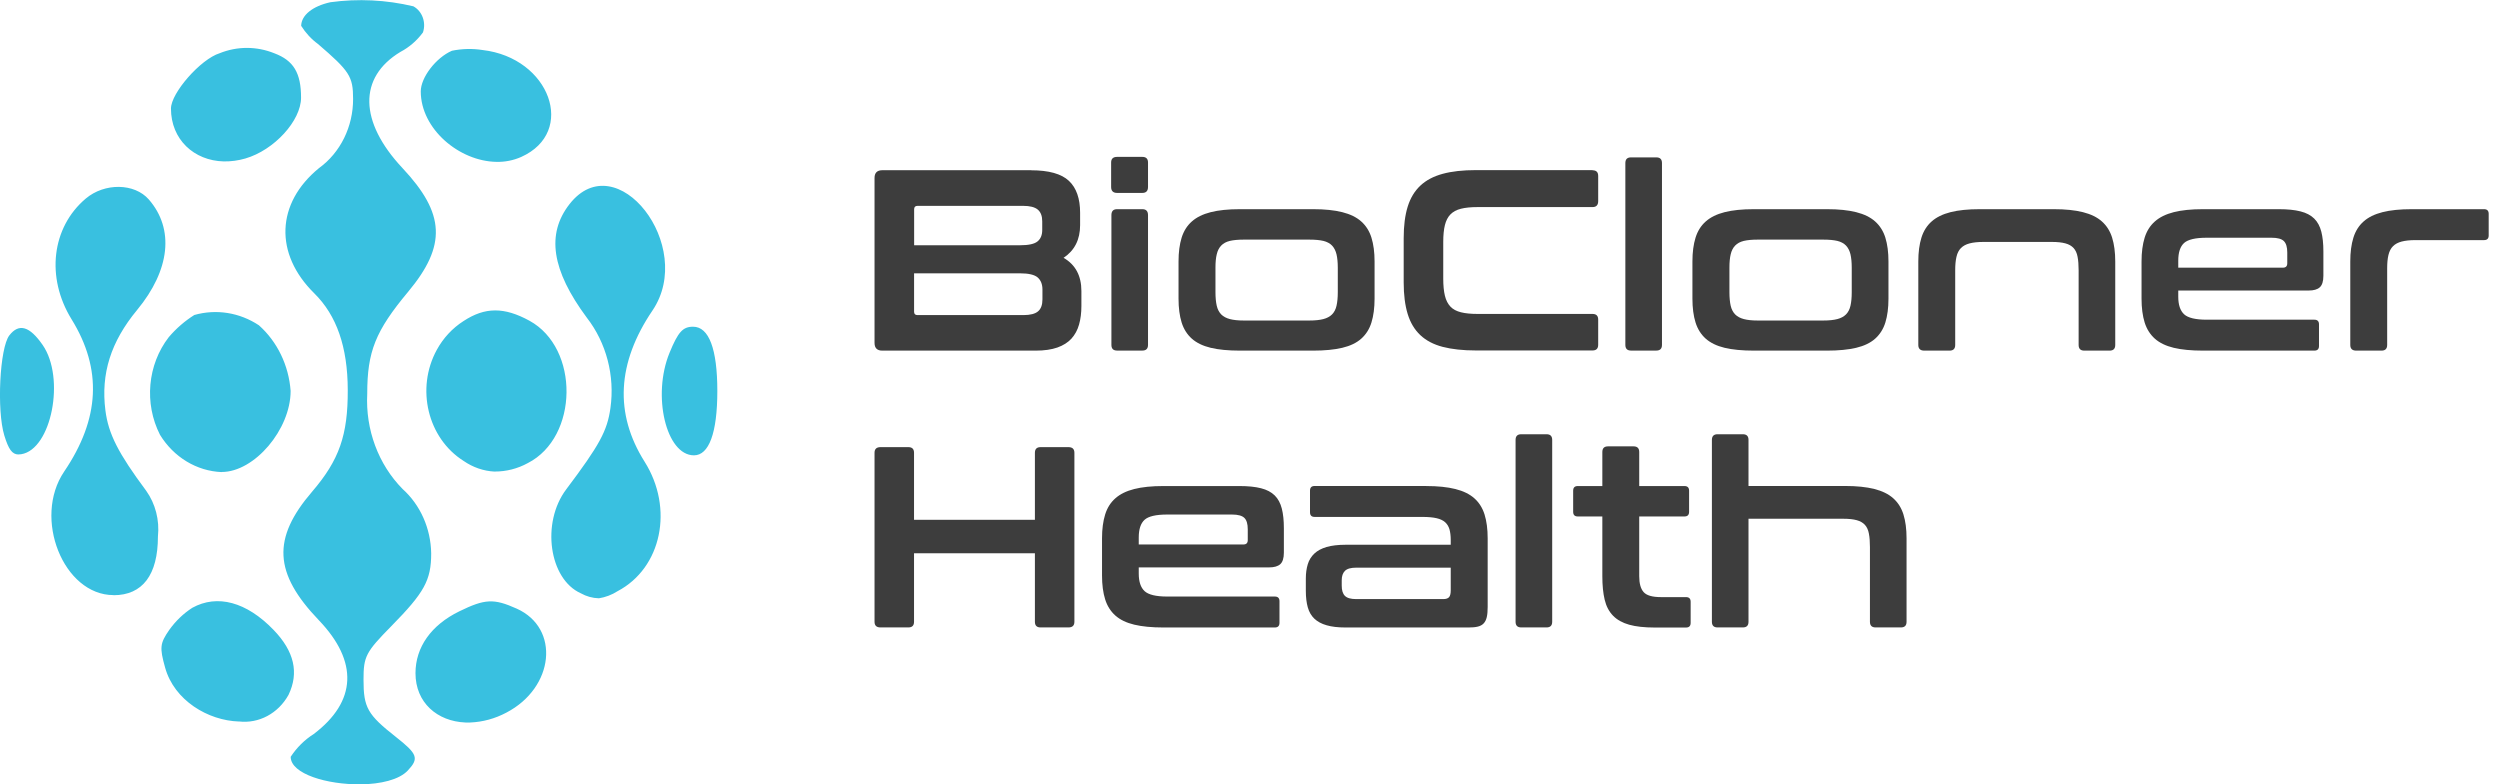
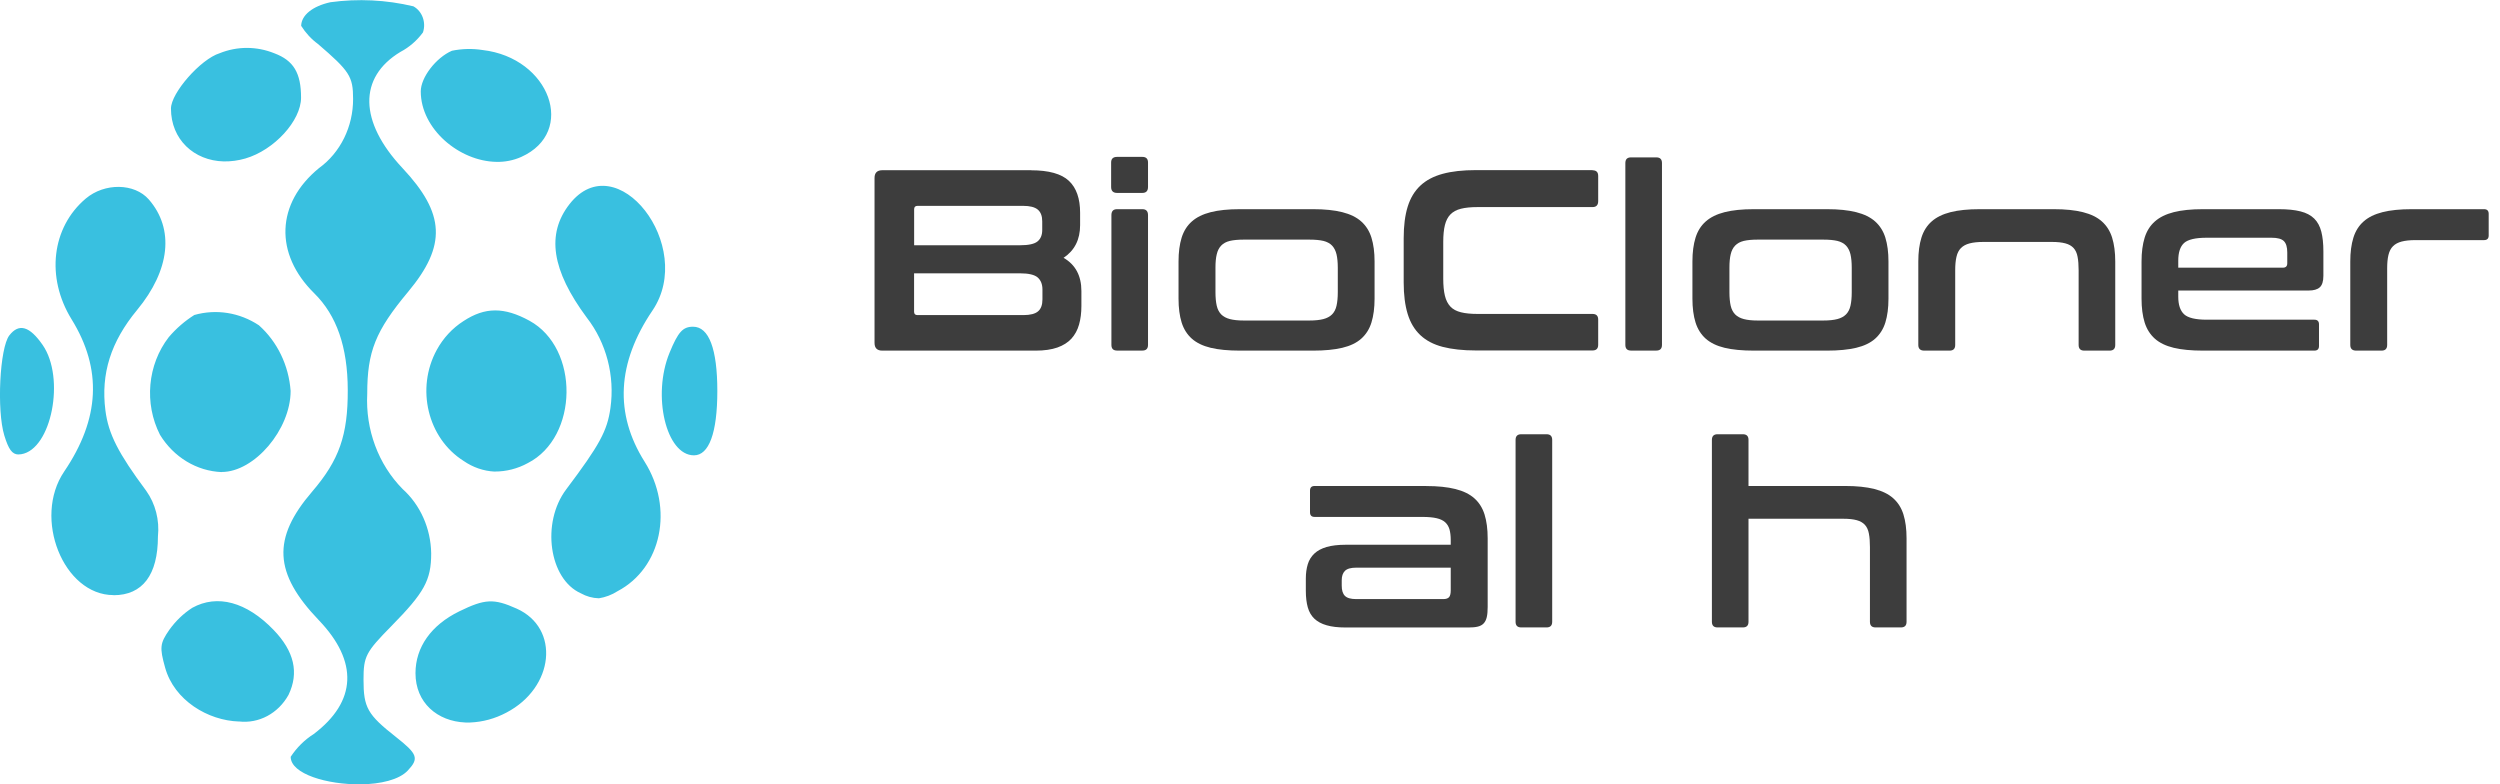
<svg xmlns="http://www.w3.org/2000/svg" width="204" height="64" viewBox="0 0 204 64" fill="none">
  <path d="M29.423 64C26.716 64.032 23.72 63.16 23.72 61.756C24.217 60.997 24.86 60.365 25.602 59.895C29.106 57.24 29.251 53.984 26.015 50.607C22.339 46.768 22.189 43.937 25.467 40.121C27.68 37.543 28.391 35.515 28.377 31.817C28.368 28.313 27.472 25.735 25.643 23.933C22.37 20.709 22.524 16.586 26.028 13.719C27.78 12.454 28.821 10.332 28.812 8.065C28.812 6.245 28.531 5.807 25.947 3.59C25.408 3.197 24.942 2.691 24.575 2.109C24.593 1.237 25.508 0.501 26.965 0.181C29.219 -0.126 31.51 -0.014 33.732 0.515C34.452 0.912 34.787 1.824 34.515 2.642C34.022 3.314 33.388 3.861 32.673 4.236C29.228 6.317 29.296 9.934 32.845 13.719C36.331 17.435 36.448 20.036 33.307 23.806C30.636 27.008 29.966 28.679 29.966 32.138C29.817 35.055 30.872 37.895 32.85 39.9C34.303 41.205 35.154 43.124 35.185 45.156C35.185 47.342 34.633 48.349 31.931 51.094C29.844 53.217 29.663 53.56 29.663 55.461C29.663 57.741 29.984 58.31 32.316 60.144C34.076 61.53 34.203 61.887 33.28 62.871C32.574 63.63 31.053 63.982 29.427 64.004L29.423 64ZM38.377 58.956C38.241 58.956 38.109 58.956 37.978 58.956C35.679 58.861 33.904 57.335 33.904 54.933C33.904 52.81 35.185 51.004 37.48 49.884C39.576 48.859 40.296 48.828 42.161 49.663C45.723 51.261 45.239 56.111 41.314 58.152C40.395 58.64 39.395 58.915 38.367 58.956H38.377ZM19.487 58.875C16.984 58.794 14.223 57.163 13.476 54.486C13.014 52.833 13.05 52.503 13.815 51.397C14.331 50.674 14.97 50.06 15.694 49.595C17.735 48.471 20.121 49.117 22.321 51.397C24.014 53.149 24.412 54.897 23.543 56.703C22.701 58.22 21.117 59.064 19.483 58.87L19.487 58.875ZM48.856 48.819C48.344 48.805 47.846 48.665 47.394 48.412C44.8 47.252 44.153 42.655 46.203 39.932C48.928 36.31 49.548 35.168 49.811 33.303C50.182 30.661 49.48 27.974 47.883 25.92C45.013 22.05 44.565 19.097 46.475 16.654C50.313 11.75 56.804 20.076 53.242 25.337C50.345 29.613 50.128 33.754 52.599 37.674C55.003 41.485 53.989 46.348 50.395 48.24C49.924 48.543 49.403 48.737 48.86 48.823L48.856 48.819ZM9.266 48.561C5.174 48.561 2.662 42.275 5.237 38.478C8.157 34.174 8.352 30.119 5.839 26.051C3.735 22.637 4.214 18.559 6.994 16.207C8.537 14.902 10.977 14.938 12.145 16.279C14.241 18.69 13.883 22.032 11.185 25.297C9.04 27.889 8.22 30.494 8.601 33.488C8.845 35.407 9.646 36.978 11.928 40.045C12.684 41.106 13.028 42.442 12.887 43.775C12.887 46.913 11.633 48.57 9.261 48.57L9.266 48.561ZM18.088 38.523C16.051 38.441 14.177 37.308 13.055 35.479C11.751 32.919 12.036 29.758 13.77 27.514C14.377 26.8 15.083 26.191 15.857 25.703C17.645 25.197 19.55 25.5 21.126 26.543C22.629 27.88 23.561 29.812 23.715 31.898C23.715 35.046 20.764 38.514 18.093 38.514L18.088 38.523ZM40.359 38.482C39.459 38.437 38.585 38.135 37.829 37.611C34.896 35.759 33.918 31.7 35.642 28.548C36.172 27.577 36.928 26.769 37.829 26.195C39.576 25.048 41.142 25.044 43.206 26.173C47.303 28.417 47.212 35.673 43.071 37.787C42.233 38.247 41.301 38.482 40.359 38.478V38.482ZM56.628 37.155C54.355 37.155 53.197 32.278 54.636 28.783C55.333 27.085 55.718 26.66 56.555 26.66C57.85 26.66 58.534 28.471 58.534 31.907C58.534 35.344 57.846 37.155 56.628 37.155ZM1.503 37.087C0.987 37.073 0.702 36.671 0.353 35.538C-0.276 33.479 -0.023 28.39 0.761 27.369C1.548 26.353 2.417 26.615 3.481 28.15C5.346 30.842 4.201 36.667 1.734 37.064C1.657 37.078 1.58 37.082 1.503 37.082V37.087ZM40.504 13.208C37.485 13.159 34.339 10.535 34.334 7.46C34.334 6.322 35.575 4.705 36.878 4.141C37.702 3.974 38.544 3.951 39.377 4.082C44.881 4.719 47.068 10.77 42.532 12.806C41.889 13.091 41.197 13.226 40.5 13.208H40.504ZM18.26 13.172C15.83 13.113 13.951 11.379 13.951 8.86C13.951 7.582 16.373 4.827 17.921 4.344C19.36 3.762 20.949 3.766 22.389 4.349C23.955 4.936 24.566 5.952 24.566 7.966C24.566 9.853 22.37 12.251 20.021 12.933C19.446 13.1 18.858 13.181 18.26 13.172Z" fill="#39C0E0" />
  <path d="M84.136 13.895C85.584 13.895 86.612 14.184 87.223 14.757C87.834 15.331 88.137 16.202 88.137 17.363V18.37C88.137 19.548 87.689 20.438 86.788 21.038C87.757 21.598 88.242 22.501 88.242 23.752V24.971C88.242 25.531 88.178 26.037 88.051 26.484C87.925 26.931 87.716 27.315 87.431 27.631C87.141 27.947 86.761 28.187 86.281 28.358C85.802 28.525 85.213 28.611 84.512 28.611H71.996C71.575 28.611 71.362 28.403 71.362 27.979V14.522C71.362 14.102 71.575 13.89 71.996 13.89H84.136V13.895ZM74.589 20.013H83.231C83.932 20.013 84.412 19.909 84.665 19.697C84.919 19.489 85.046 19.178 85.046 18.771V18.058C85.046 17.625 84.924 17.304 84.679 17.101C84.435 16.898 84.036 16.798 83.489 16.798H74.87C74.689 16.798 74.594 16.888 74.594 17.074V20.018L74.589 20.013ZM74.589 22.303V25.436C74.589 25.617 74.68 25.712 74.865 25.712H83.507C84.068 25.712 84.471 25.608 84.706 25.405C84.946 25.202 85.064 24.877 85.064 24.43V23.63C85.064 23.197 84.933 22.867 84.675 22.641C84.416 22.416 83.932 22.303 83.231 22.303H74.589Z" fill="#3D3D3D" />
  <path d="M93.216 12.802C93.524 12.802 93.678 12.955 93.678 13.262V15.258C93.678 15.579 93.524 15.742 93.216 15.742H91.152C90.831 15.742 90.668 15.579 90.668 15.258V13.262C90.668 12.955 90.831 12.802 91.152 12.802H93.216ZM93.216 17.069C93.524 17.069 93.678 17.232 93.678 17.552V28.146C93.678 28.453 93.524 28.607 93.216 28.607H91.152C90.844 28.607 90.691 28.453 90.691 28.146V17.552C90.691 17.232 90.844 17.069 91.152 17.069H93.216Z" fill="#3D3D3D" />
  <path d="M107.149 17.069C108.091 17.069 108.883 17.15 109.53 17.313C110.178 17.476 110.694 17.728 111.078 18.072C111.463 18.415 111.744 18.857 111.911 19.395C112.079 19.936 112.165 20.582 112.165 21.341V24.366C112.165 25.125 112.079 25.771 111.911 26.313C111.744 26.854 111.463 27.293 111.078 27.636C110.694 27.979 110.178 28.227 109.53 28.381C108.883 28.534 108.091 28.611 107.149 28.611H101.183C100.228 28.611 99.431 28.534 98.793 28.381C98.155 28.227 97.643 27.979 97.254 27.636C96.869 27.293 96.589 26.85 96.421 26.313C96.254 25.775 96.168 25.125 96.168 24.366V21.341C96.168 20.582 96.254 19.936 96.421 19.395C96.589 18.857 96.865 18.415 97.254 18.072C97.639 17.728 98.155 17.476 98.793 17.313C99.431 17.15 100.228 17.069 101.183 17.069H107.149ZM99.182 23.838C99.182 24.285 99.219 24.66 99.287 24.953C99.355 25.247 99.481 25.482 99.653 25.658C99.83 25.834 100.065 25.96 100.359 26.037C100.654 26.114 101.025 26.154 101.477 26.154H106.851C107.312 26.154 107.692 26.114 107.987 26.037C108.281 25.96 108.516 25.834 108.693 25.658C108.869 25.482 108.992 25.247 109.059 24.953C109.127 24.66 109.164 24.29 109.164 23.838V21.842C109.164 21.409 109.127 21.043 109.059 20.749C108.987 20.456 108.865 20.216 108.693 20.036C108.516 19.855 108.281 19.729 107.987 19.657C107.692 19.589 107.312 19.553 106.851 19.553H101.477C101.029 19.553 100.654 19.589 100.359 19.657C100.065 19.729 99.83 19.851 99.653 20.036C99.477 20.216 99.355 20.456 99.287 20.749C99.214 21.043 99.182 21.409 99.182 21.842V23.838Z" fill="#3D3D3D" />
  <path d="M129.95 13.895C130.258 13.895 130.412 14.048 130.412 14.355V16.414C130.412 16.735 130.258 16.898 129.95 16.898H120.571C120.023 16.898 119.57 16.943 119.213 17.033C118.855 17.123 118.57 17.277 118.357 17.494C118.144 17.71 117.995 18.004 117.905 18.365C117.814 18.731 117.769 19.191 117.769 19.751V22.736C117.769 23.296 117.814 23.761 117.905 24.136C117.995 24.506 118.149 24.8 118.357 25.021C118.565 25.242 118.851 25.391 119.213 25.482C119.575 25.572 120.023 25.617 120.571 25.617H129.95C130.258 25.617 130.412 25.771 130.412 26.078V28.137C130.412 28.444 130.258 28.598 129.95 28.598H120.444C119.376 28.598 118.47 28.498 117.723 28.304C116.977 28.11 116.37 27.789 115.899 27.347C115.428 26.904 115.084 26.331 114.867 25.622C114.65 24.913 114.541 24.055 114.541 23.048V19.431C114.541 18.424 114.65 17.566 114.867 16.866C115.084 16.166 115.428 15.592 115.899 15.15C116.37 14.707 116.977 14.387 117.723 14.184C118.466 13.98 119.376 13.881 120.444 13.881H129.95V13.895Z" fill="#3D3D3D" />
  <path d="M135.155 12.842C135.463 12.842 135.617 12.996 135.617 13.303V28.146C135.617 28.453 135.463 28.607 135.155 28.607H133.091C132.783 28.607 132.629 28.453 132.629 28.146V13.303C132.629 12.996 132.783 12.842 133.091 12.842H135.155Z" fill="#3D3D3D" />
  <path d="M149.084 17.069C150.025 17.069 150.817 17.15 151.465 17.313C152.112 17.476 152.628 17.728 153.013 18.072C153.397 18.415 153.678 18.857 153.846 19.395C154.013 19.936 154.099 20.582 154.099 21.341V24.366C154.099 25.125 154.013 25.771 153.846 26.313C153.678 26.854 153.397 27.293 153.013 27.636C152.628 27.979 152.112 28.227 151.465 28.381C150.817 28.534 150.025 28.611 149.084 28.611H143.118C142.162 28.611 141.366 28.534 140.727 28.381C140.089 28.227 139.578 27.979 139.188 27.636C138.804 27.293 138.523 26.85 138.356 26.313C138.188 25.775 138.102 25.125 138.102 24.366V21.341C138.102 20.582 138.188 19.936 138.356 19.395C138.523 18.857 138.799 18.415 139.188 18.072C139.573 17.728 140.089 17.476 140.727 17.313C141.366 17.15 142.162 17.069 143.118 17.069H149.084ZM141.121 23.838C141.121 24.285 141.158 24.66 141.225 24.953C141.293 25.247 141.42 25.482 141.592 25.658C141.769 25.834 142.004 25.96 142.298 26.037C142.592 26.114 142.964 26.154 143.416 26.154H148.789C149.251 26.154 149.631 26.114 149.926 26.037C150.22 25.96 150.455 25.834 150.632 25.658C150.808 25.482 150.93 25.247 150.998 24.953C151.066 24.66 151.102 24.29 151.102 23.838V21.842C151.102 21.409 151.066 21.043 150.998 20.749C150.926 20.456 150.804 20.216 150.632 20.036C150.455 19.855 150.22 19.729 149.926 19.657C149.631 19.589 149.251 19.553 148.789 19.553H143.416C142.968 19.553 142.592 19.589 142.298 19.657C142.004 19.729 141.769 19.851 141.592 20.036C141.416 20.216 141.293 20.456 141.225 20.749C141.153 21.043 141.121 21.409 141.121 21.842V23.838Z" fill="#3D3D3D" />
  <path d="M167.588 17.069C168.53 17.069 169.322 17.15 169.969 17.313C170.617 17.476 171.133 17.728 171.517 18.072C171.902 18.415 172.183 18.857 172.35 19.395C172.518 19.936 172.604 20.582 172.604 21.341V28.15C172.604 28.457 172.45 28.611 172.142 28.611H170.078C169.77 28.611 169.616 28.457 169.616 28.15V22.054C169.616 21.621 169.589 21.25 169.53 20.953C169.476 20.65 169.363 20.415 169.204 20.239C169.041 20.063 168.82 19.936 168.539 19.86C168.258 19.783 167.892 19.742 167.444 19.742H161.84C161.391 19.742 161.016 19.783 160.722 19.86C160.427 19.936 160.192 20.063 160.015 20.239C159.839 20.415 159.717 20.654 159.649 20.953C159.576 21.255 159.545 21.621 159.545 22.054V28.15C159.545 28.457 159.391 28.611 159.083 28.611H157.019C156.697 28.611 156.534 28.457 156.534 28.15V21.341C156.534 20.582 156.62 19.936 156.788 19.395C156.955 18.857 157.232 18.415 157.621 18.072C158.006 17.728 158.522 17.476 159.16 17.313C159.798 17.15 160.595 17.069 161.55 17.069H167.597H167.588Z" fill="#3D3D3D" />
  <path d="M185.944 17.069C186.659 17.069 187.252 17.128 187.723 17.25C188.194 17.367 188.565 17.566 188.841 17.837C189.117 18.108 189.307 18.469 189.42 18.907C189.533 19.345 189.588 19.882 189.588 20.515V22.51C189.588 22.957 189.488 23.269 189.293 23.445C189.099 23.621 188.796 23.707 188.388 23.707H177.746V24.213C177.746 24.872 177.905 25.346 178.221 25.644C178.538 25.938 179.154 26.087 180.064 26.087H188.85C189.103 26.087 189.23 26.213 189.23 26.466V28.232C189.23 28.485 189.103 28.611 188.85 28.611H179.765C178.81 28.611 178.013 28.534 177.375 28.381C176.737 28.227 176.221 27.979 175.836 27.636C175.451 27.293 175.17 26.85 175.003 26.313C174.836 25.775 174.75 25.125 174.75 24.366V21.341C174.75 20.582 174.836 19.936 175.003 19.395C175.17 18.857 175.447 18.415 175.836 18.072C176.221 17.728 176.737 17.476 177.375 17.313C178.013 17.15 178.81 17.069 179.765 17.069H185.939H185.944ZM177.746 21.842H186.283C186.523 21.842 186.641 21.725 186.641 21.485V20.6C186.641 20.167 186.55 19.86 186.365 19.675C186.179 19.489 185.844 19.399 185.355 19.399H180.064C179.149 19.399 178.538 19.544 178.221 19.828C177.905 20.117 177.746 20.596 177.746 21.269V21.838V21.842Z" fill="#3D3D3D" />
  <path d="M202.697 17.069C202.95 17.069 203.077 17.195 203.077 17.448V19.214C203.077 19.467 202.95 19.593 202.697 19.593H197.093C196.645 19.593 196.269 19.634 195.975 19.711C195.681 19.788 195.445 19.914 195.269 20.09C195.092 20.266 194.97 20.506 194.898 20.803C194.825 21.102 194.793 21.472 194.793 21.905V28.15C194.793 28.457 194.639 28.611 194.332 28.611H192.268C191.946 28.611 191.783 28.457 191.783 28.15V21.341C191.783 20.582 191.869 19.936 192.037 19.395C192.204 18.857 192.48 18.415 192.87 18.072C193.254 17.728 193.77 17.476 194.409 17.313C195.047 17.15 195.844 17.069 196.799 17.069H202.701H202.697Z" fill="#3D3D3D" />
-   <path d="M74.123 36.486C74.431 36.486 74.585 36.64 74.585 36.947V42.415H84.448V36.947C84.448 36.64 84.602 36.486 84.91 36.486H87.187C87.508 36.486 87.671 36.64 87.671 36.947V50.738C87.671 51.045 87.508 51.198 87.187 51.198H84.91C84.602 51.198 84.448 51.045 84.448 50.738V45.147H74.585V50.738C74.585 51.045 74.431 51.198 74.123 51.198H71.846C71.525 51.198 71.362 51.045 71.362 50.738V36.947C71.362 36.64 71.525 36.486 71.846 36.486H74.123Z" fill="#3D3D3D" />
-   <path d="M101.12 39.661C101.835 39.661 102.428 39.719 102.899 39.841C103.37 39.959 103.741 40.157 104.017 40.428C104.293 40.699 104.483 41.061 104.596 41.499C104.709 41.941 104.764 42.478 104.764 43.106V45.102C104.764 45.549 104.664 45.861 104.47 46.037C104.27 46.213 103.972 46.299 103.564 46.299H92.922V46.804C92.922 47.464 93.081 47.938 93.397 48.236C93.714 48.529 94.33 48.678 95.24 48.678H104.026C104.279 48.678 104.406 48.805 104.406 49.058V50.823C104.406 51.076 104.279 51.203 104.026 51.203H94.941C93.986 51.203 93.189 51.126 92.551 50.972C91.913 50.819 91.397 50.571 91.012 50.227C90.627 49.884 90.347 49.442 90.179 48.904C90.011 48.367 89.925 47.717 89.925 46.958V43.933C89.925 43.174 90.011 42.528 90.179 41.986C90.347 41.444 90.623 41.006 91.012 40.663C91.397 40.32 91.913 40.067 92.551 39.905C93.189 39.742 93.986 39.661 94.941 39.661H101.115H101.12ZM92.922 44.429H101.459C101.699 44.429 101.817 44.312 101.817 44.072V43.188C101.817 42.754 101.726 42.442 101.541 42.262C101.36 42.081 101.02 41.986 100.531 41.986H95.24C94.325 41.986 93.71 42.131 93.397 42.415C93.081 42.704 92.922 43.183 92.922 43.856V44.425V44.429Z" fill="#3D3D3D" />
  <path d="M116.379 39.661C117.32 39.661 118.113 39.742 118.76 39.905C119.407 40.067 119.923 40.32 120.308 40.663C120.693 41.006 120.973 41.449 121.141 41.986C121.308 42.524 121.394 43.174 121.394 43.933V49.523C121.394 49.862 121.372 50.137 121.322 50.354C121.272 50.571 121.186 50.742 121.068 50.869C120.951 50.995 120.792 51.081 120.593 51.13C120.394 51.18 120.145 51.203 119.833 51.203H109.802C109.182 51.203 108.666 51.144 108.254 51.022C107.837 50.905 107.507 50.724 107.253 50.485C107 50.245 106.823 49.938 106.715 49.559C106.61 49.18 106.556 48.733 106.556 48.213V47.206C106.556 46.773 106.61 46.385 106.715 46.041C106.819 45.698 107 45.409 107.253 45.17C107.507 44.931 107.842 44.754 108.254 44.633C108.67 44.515 109.186 44.452 109.802 44.452H118.38V44.05C118.38 43.716 118.343 43.427 118.276 43.188C118.203 42.948 118.085 42.758 117.918 42.609C117.75 42.461 117.52 42.352 117.221 42.284C116.927 42.217 116.546 42.181 116.085 42.181H107.276C107.022 42.181 106.896 42.054 106.896 41.801V40.036C106.896 39.783 107.022 39.656 107.276 39.656H116.379V39.661ZM117.769 48.886C117.995 48.886 118.153 48.832 118.244 48.728C118.334 48.624 118.38 48.439 118.38 48.173V46.321H110.666C110.232 46.321 109.924 46.407 109.747 46.583C109.571 46.759 109.485 47.012 109.485 47.351V47.793C109.485 48.173 109.571 48.448 109.747 48.624C109.924 48.8 110.227 48.886 110.666 48.886H117.769Z" fill="#3D3D3D" />
  <path d="M126.197 35.434C126.505 35.434 126.659 35.588 126.659 35.895V50.738C126.659 51.045 126.505 51.198 126.197 51.198H124.133C123.825 51.198 123.671 51.045 123.671 50.738V35.895C123.671 35.588 123.825 35.434 124.133 35.434H126.197Z" fill="#3D3D3D" />
-   <path d="M130.751 39.661V36.884C130.751 36.577 130.905 36.423 131.213 36.423H133.299C133.607 36.423 133.761 36.577 133.761 36.884V39.661H137.45C137.704 39.661 137.83 39.787 137.83 40.04V41.765C137.83 42.018 137.704 42.144 137.45 42.144H133.761V47.021C133.761 47.608 133.879 48.042 134.119 48.313C134.359 48.588 134.829 48.724 135.531 48.724H137.577C137.83 48.724 137.957 48.85 137.957 49.103V50.828C137.957 51.081 137.83 51.207 137.577 51.207H135.029C134.187 51.207 133.489 51.13 132.942 50.977C132.394 50.823 131.955 50.58 131.625 50.241C131.294 49.902 131.068 49.469 130.941 48.936C130.814 48.403 130.751 47.766 130.751 47.021V42.144H128.75C128.497 42.144 128.37 42.018 128.37 41.765V40.04C128.37 39.787 128.497 39.661 128.75 39.661H130.751Z" fill="#3D3D3D" />
  <path d="M142.217 35.434C142.525 35.434 142.678 35.588 142.678 35.895V39.656H150.559C151.501 39.656 152.293 39.737 152.94 39.9C153.588 40.063 154.104 40.316 154.488 40.659C154.873 41.002 155.154 41.444 155.321 41.982C155.489 42.519 155.575 43.169 155.575 43.928V50.738C155.575 51.045 155.421 51.198 155.113 51.198H153.049C152.741 51.198 152.587 51.045 152.587 50.738V44.642C152.587 44.208 152.56 43.838 152.501 43.54C152.447 43.237 152.334 43.002 152.175 42.826C152.012 42.65 151.791 42.524 151.51 42.447C151.229 42.37 150.863 42.33 150.414 42.33H142.678V50.738C142.678 51.045 142.525 51.198 142.217 51.198H140.153C139.845 51.198 139.691 51.045 139.691 50.738V35.895C139.691 35.588 139.845 35.434 140.153 35.434H142.217Z" fill="#3D3D3D" />
</svg>